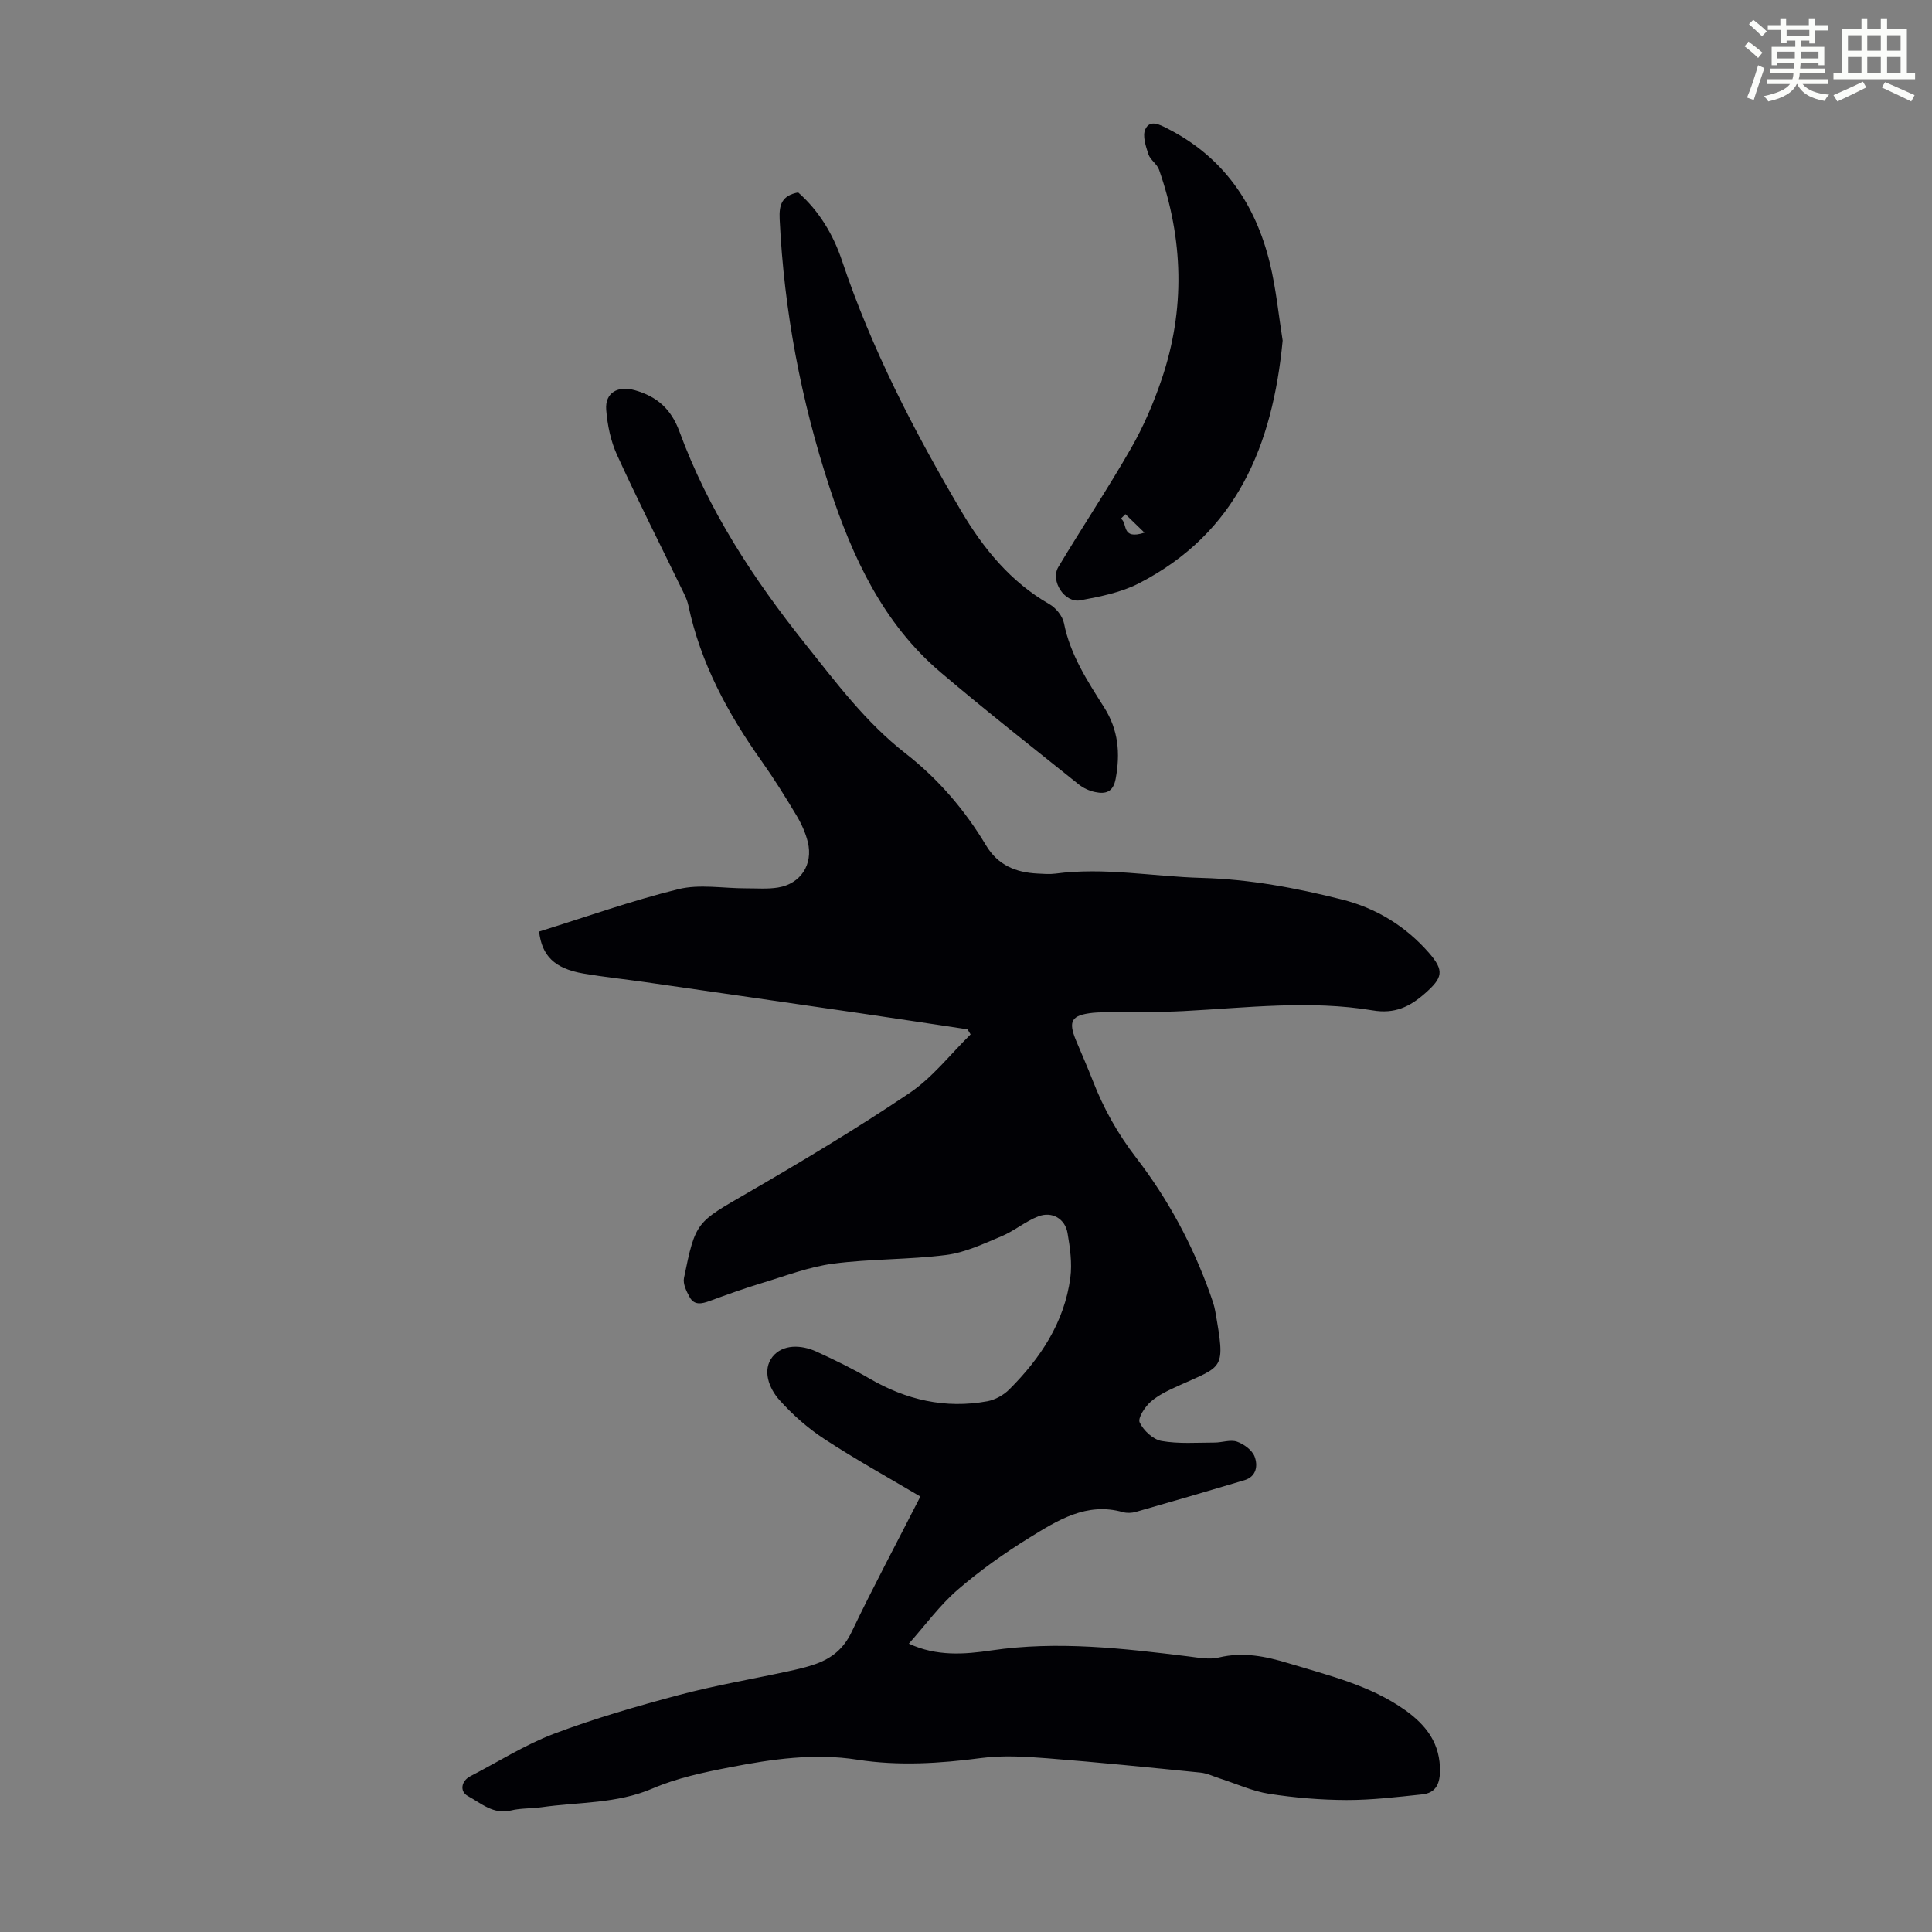
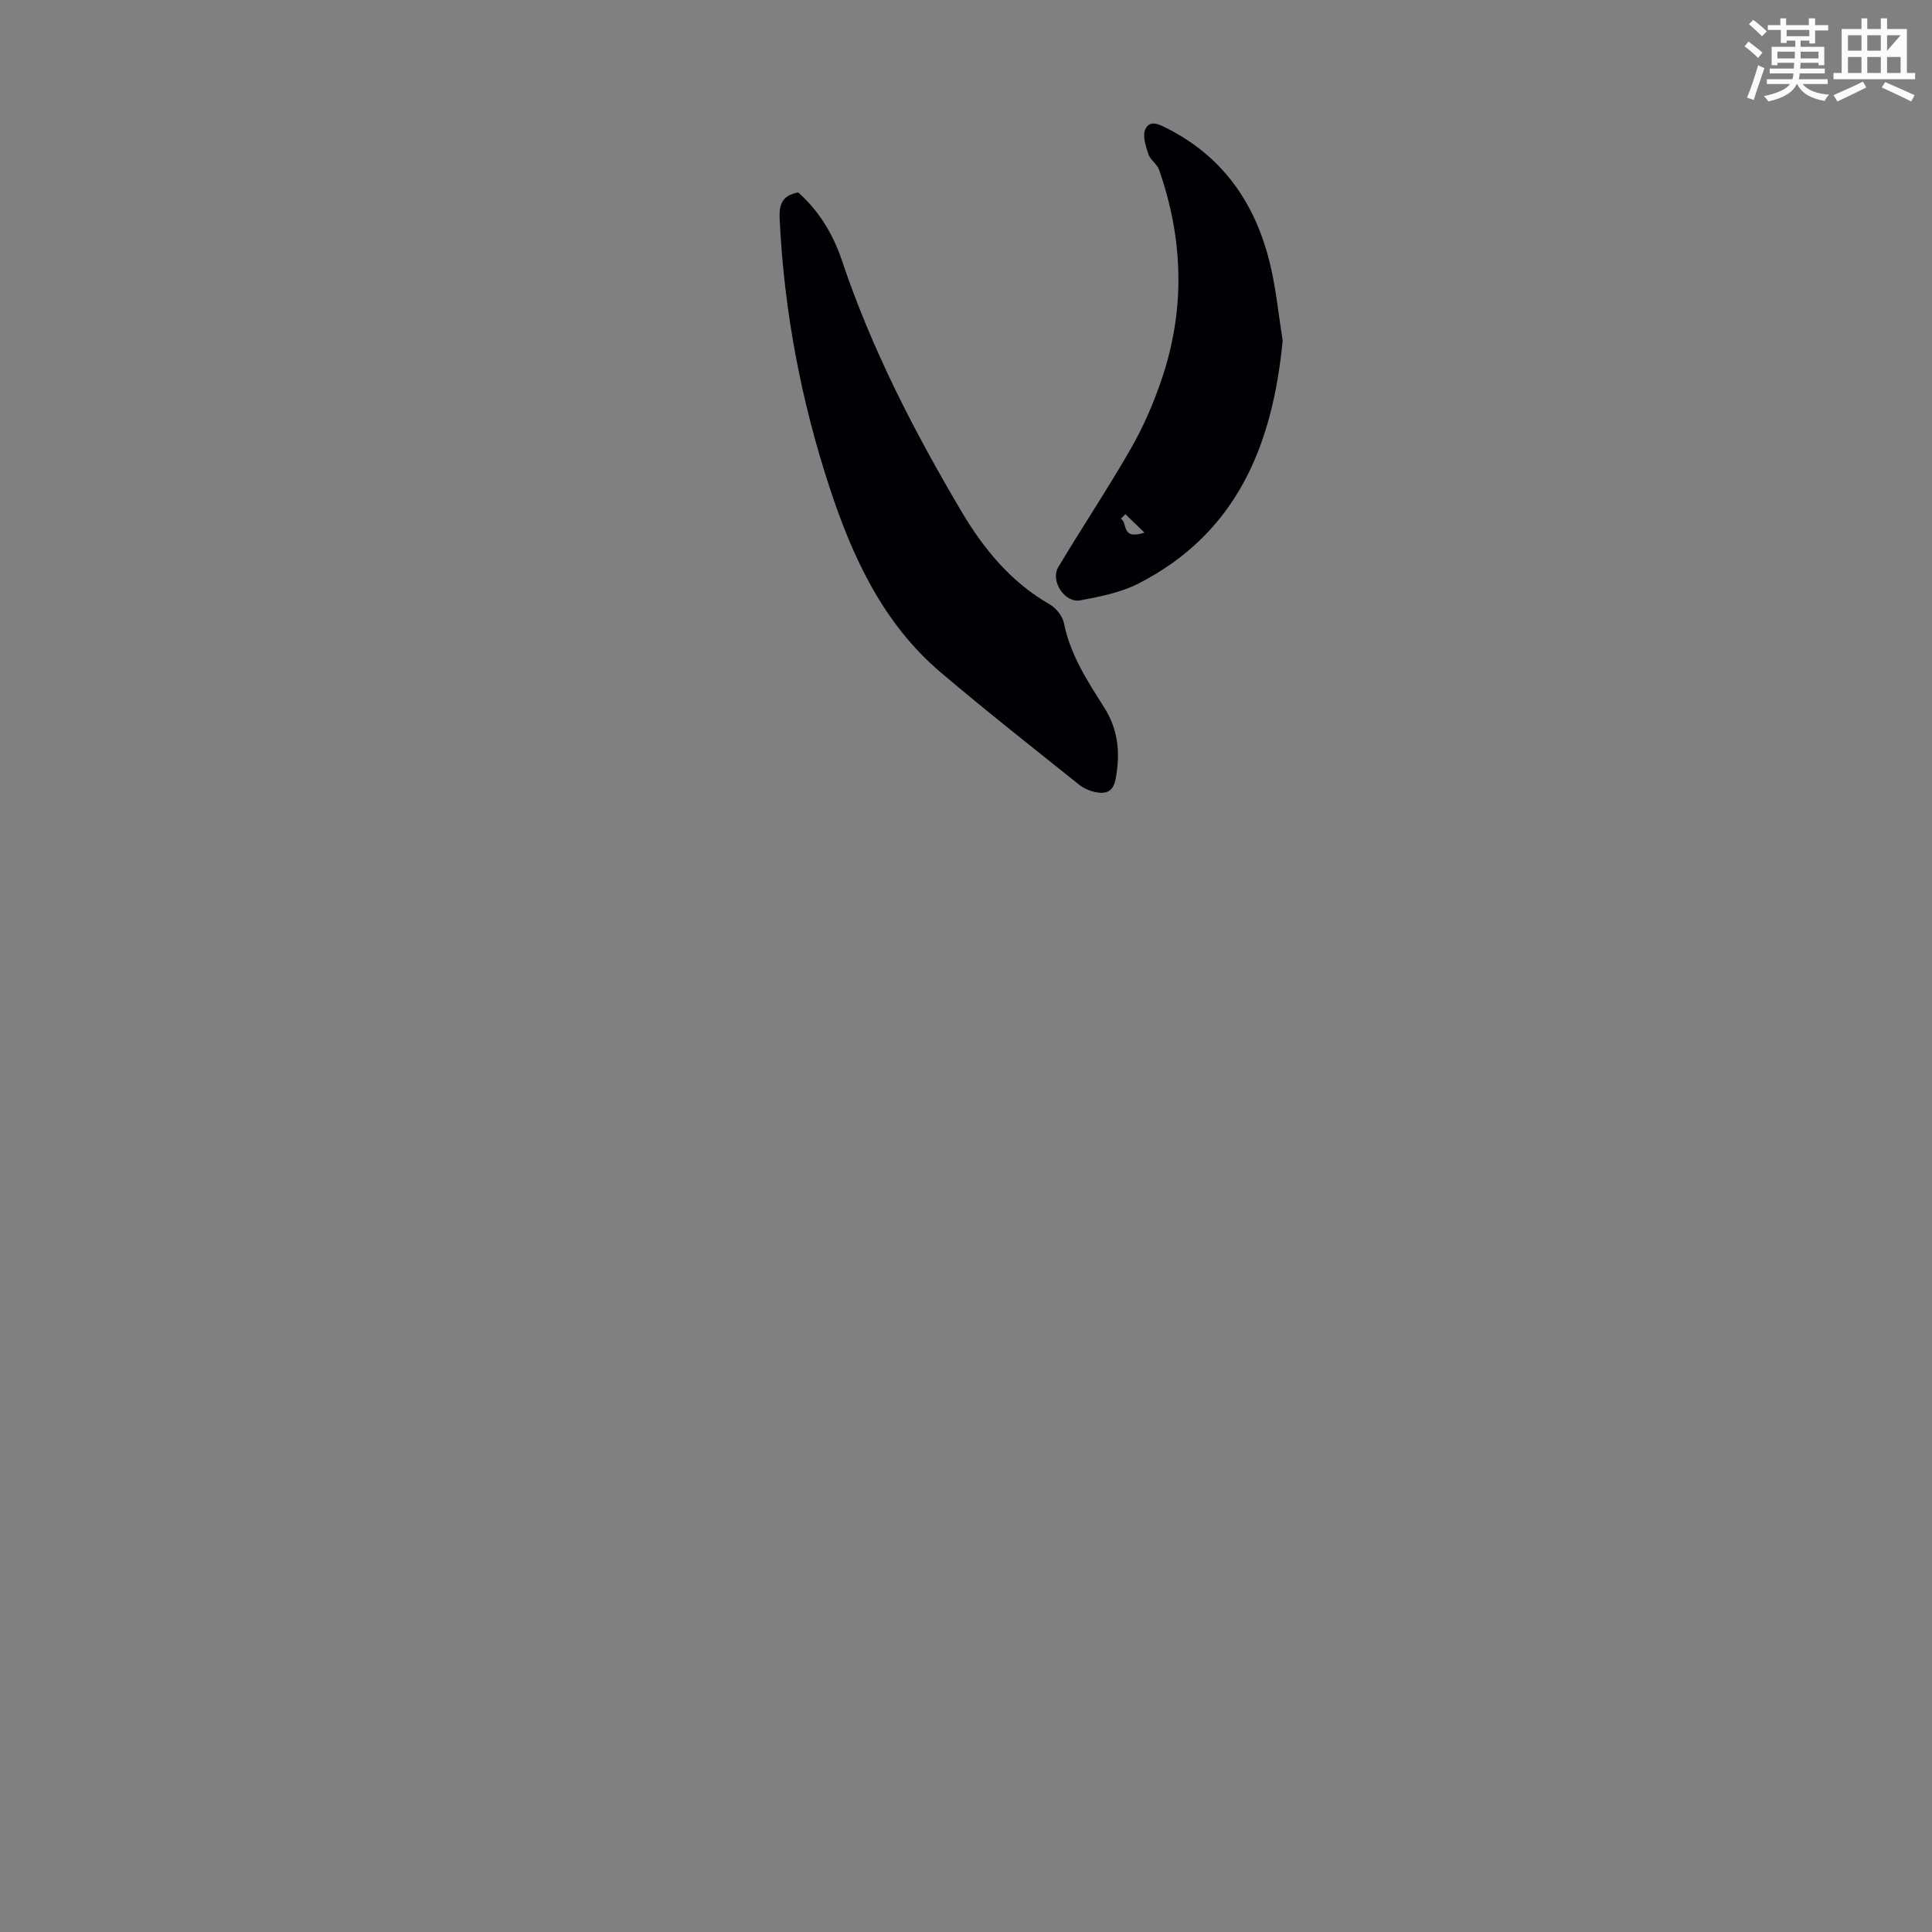
<svg xmlns="http://www.w3.org/2000/svg" enable-background="new 0 0 400 400" viewBox="0 0 400 400">
  <rect x="0" y="0" width="400" height="400" fill="#808080" stroke="none" />
  <path d="m361.2 9.6.8-1c.9.7 1.9 1.4 2.9 2.3l-.9 1.1c-1-1-2-1.8-2.8-2.4zm.5 10.6c.9-2.1 1.6-4.3 2.3-6.7.4.2.8.4 1.3.6-.7 2.1-1.5 4.3-2.2 6.6zm.4-15.2.9-.9c1 .8 2 1.6 2.8 2.4l-1 1c-.9-.9-1.8-1.7-2.7-2.5zm12.5-1.2h1.2v1.4h2.7v1.1h-2.7v2.7h-1.2v-.6h-1.8v1.3h4.9v3.8h-1.2v-.5h-3.7c0 .4-.1.9-.1 1.2h5.1v1h-5.2c0 .5-.1.9-.2 1.2h6v1h-5.2c1.1 1.3 2.9 2 5.5 2.2-.4.4-.7.8-.9 1.3-2.9-.5-4.8-1.6-5.7-3.5h-.1c-.8 1.7-2.7 2.9-5.9 3.6-.2-.4-.6-.8-.9-1.1 2.8-.6 4.6-1.4 5.4-2.5h-4.8v-1h5.3c.1-.3.2-.7.2-1.2h-4.9v-1h5c0-.4 0-.8.1-1.2h-3.5v.5h-1.2v-3.8h4.9v-1.3h-1.8v.5h-1.2v-2.7h-2.7v-1h2.6v-1.4h1.2v1.4h4.7v-1.4zm-6.6 8.3h3.6c0-.4 0-.9 0-1.4h-3.6zm1.9-4.6h4.7v-1.3h-4.7zm6.6 3.2h-3.7v1.4h3.7z" fill="#fbfcfa" />
-   <path d="m385.3 3.8h1.3v2.2h2.8v-2.2h1.3v2.2h4.1v9.1h1.7v1.3h-16.9v-1.3h1.7v-9.1h4.1v-2.2zm.4 13.1.7 1.2c-1.8.9-3.8 1.9-6 2.9-.2-.4-.5-.8-.8-1.3 2.3-1 4.3-1.9 6.1-2.8zm-3.1-6.4h2.8v-3.2h-2.8zm0 4.6h2.8v-3.3h-2.8zm4-4.6h2.8v-3.2h-2.8zm0 4.6h2.8v-3.3h-2.8zm3.7 1.9c2.1.9 4.1 1.8 6.1 2.7l-.7 1.3c-2.2-1.1-4.2-2-6.1-2.9zm3.2-9.7h-2.8v3.2h2.8zm-2.8 7.8h2.8v-3.3h-2.8z" fill="#fbfcfa" />
+   <path d="m385.3 3.8h1.3v2.2h2.8v-2.2h1.3v2.2h4.1v9.1h1.7v1.3h-16.9v-1.3h1.7v-9.1h4.1v-2.2zm.4 13.1.7 1.2c-1.8.9-3.8 1.9-6 2.9-.2-.4-.5-.8-.8-1.3 2.3-1 4.3-1.9 6.1-2.8zm-3.1-6.4h2.8v-3.2h-2.8zm0 4.6h2.8v-3.3h-2.8zm4-4.6h2.8v-3.2h-2.8zm0 4.6h2.8v-3.3h-2.8zm3.7 1.9c2.1.9 4.1 1.8 6.1 2.7l-.7 1.3c-2.2-1.1-4.2-2-6.1-2.9zm3.2-9.7h-2.8v3.2zm-2.8 7.8h2.8v-3.3h-2.8z" fill="#fbfcfa" />
  <g fill="#010105">
-     <path d="m190.55 309.84c-6.87-4.07-13.53-7.75-19.88-11.91-3.41-2.23-6.57-5.02-9.29-8.06-2.2-2.45-3.61-6.24-1.43-8.97 2.08-2.6 5.88-2.52 9.05-1.08 3.73 1.7 7.43 3.51 10.97 5.57 7.63 4.44 15.72 6.33 24.44 4.73 1.63-.3 3.38-1.28 4.56-2.46 6.45-6.45 11.39-13.87 12.63-23.11.4-3.02-.06-6.23-.58-9.27-.51-2.96-3.21-4.54-6.06-3.44-2.67 1.03-4.96 3.01-7.6 4.11-3.72 1.56-7.54 3.38-11.47 3.88-7.75.99-15.66.78-23.4 1.8-5.02.66-9.9 2.55-14.8 4.03-3.63 1.1-7.21 2.39-10.78 3.7-1.59.58-3.15.94-4.1-.76-.67-1.2-1.45-2.78-1.2-4 2.39-11.75 2.59-11.5 13.02-17.54 11.41-6.61 22.74-13.4 33.66-20.75 4.78-3.22 8.48-8.05 12.66-12.15-.21-.35-.42-.7-.63-1.05-7.45-1.12-14.9-2.26-22.36-3.35-14.83-2.16-29.66-4.31-44.49-6.44-4.2-.6-8.43-1.04-12.62-1.75-6.12-1.04-8.66-3.74-9.24-8.7 9.71-3.02 19.16-6.4 28.85-8.78 4.4-1.08 9.29-.16 13.96-.17 2.23-.01 4.51.19 6.68-.17 4.67-.77 7.28-4.77 6.15-9.41-.47-1.91-1.32-3.8-2.34-5.5-2.3-3.84-4.67-7.65-7.25-11.29-6.98-9.84-12.62-20.26-15.14-32.19-.29-1.39-1.03-2.71-1.66-4.01-4.39-9.05-8.94-18.02-13.11-27.16-1.31-2.87-1.99-6.17-2.24-9.33-.28-3.62 2.47-5.05 5.95-4.06 4.63 1.32 7.51 3.92 9.22 8.57 5.96 16.21 15.26 30.44 26.01 43.91 6.43 8.06 12.56 16.29 20.76 22.68 6.79 5.29 12.3 11.72 16.7 19.07 2.47 4.12 6.16 5.6 10.63 5.83 1.23.06 2.48.18 3.69.02 10.16-1.36 20.2.6 30.29.88 9.97.27 19.53 2.07 29.06 4.47 7.12 1.79 13.2 5.52 18.03 11.05 3.25 3.72 2.84 5.17-.83 8.4-3.17 2.79-6.28 4.27-10.81 3.51-13.01-2.17-26.09-.54-39.14.14-5.02.26-10.07.17-15.1.25-1.23.02-2.47-.02-3.69.11-4.46.48-5.18 1.69-3.49 5.75 1.16 2.78 2.39 5.54 3.48 8.35 2.23 5.75 5.17 10.98 8.98 15.93 6.56 8.52 11.67 18 15.3 28.19.41 1.16.84 2.33 1.05 3.53 2.16 12.32 1.74 11.22-7.59 15.46-2.02.92-4.12 1.88-5.76 3.31-1.2 1.05-2.73 3.39-2.29 4.3.79 1.67 2.77 3.52 4.52 3.83 3.57.63 7.31.33 10.98.33 1.56 0 3.28-.66 4.64-.19 1.44.5 3.14 1.75 3.65 3.08.7 1.83.43 4.14-2.11 4.9-7.48 2.24-14.98 4.42-22.48 6.56-.83.24-1.84.28-2.67.05-7.53-2.13-13.52 1.69-19.36 5.29-5.22 3.22-10.27 6.82-14.9 10.82-3.68 3.19-6.61 7.24-10.06 11.12 5.76 2.68 11.54 2.22 17.09 1.4 13.7-2.01 27.22-.43 40.77 1.24 2.09.26 4.34.7 6.31.23 5.01-1.2 9.63-.27 14.43 1.19 8.34 2.54 16.84 4.53 24.13 9.69 4.45 3.16 7.36 7 7.23 12.81-.06 2.72-1.07 4.38-3.67 4.65-5.21.55-10.45 1.18-15.67 1.17-5.35-.02-10.75-.47-16.04-1.29-3.45-.54-6.75-2.07-10.12-3.15-1.35-.43-2.69-1.1-4.07-1.24-10.56-1.06-21.12-2.13-31.7-2.96-4.54-.35-9.19-.65-13.68-.06-8.59 1.13-17.14 1.68-25.72.34-8.9-1.39-17.63-.11-26.29 1.57-5.44 1.05-10.99 2.22-16.04 4.39-7.46 3.21-15.32 2.79-23.01 3.89-2.1.3-4.29.17-6.33.67-3.67.89-6.16-1.49-8.9-2.97-1.8-.98-1.38-3.15.47-4.11 5.75-2.97 11.29-6.51 17.3-8.79 8.43-3.19 17.16-5.7 25.88-8.03 7.43-1.98 15.05-3.27 22.58-4.9 1.96-.43 3.94-.87 5.82-1.55 3.33-1.21 5.77-3.18 7.41-6.67 4.46-9.34 9.37-18.5 14.2-27.98z" />
    <path d="m165.25 39.84c4.29 3.78 7.25 8.68 9.06 14.08 6.14 18.33 14.95 35.39 24.72 51.92 4.49 7.6 10.18 14.65 18.23 19.24 1.35.77 2.72 2.45 3.02 3.93 1.3 6.56 4.86 11.98 8.31 17.43 2.96 4.67 3.38 9.5 2.4 14.78-.52 2.8-2.08 3.23-4.28 2.76-1.17-.25-2.38-.79-3.31-1.53-9.59-7.69-19.27-15.28-28.63-23.23-11.94-10.13-18.28-23.85-23.02-38.31-5.91-18.01-9.42-36.53-10.33-55.52-.15-3.06.49-4.91 3.83-5.55z" />
    <path d="m265.56 70.51c-2.08 21.73-9.52 39.86-29.78 50.27-3.68 1.89-7.99 2.74-12.11 3.51-3.25.61-6.27-4.03-4.55-6.9 4.93-8.24 10.27-16.24 15.04-24.56 2.58-4.5 4.67-9.36 6.34-14.28 4.92-14.48 4.51-29.01-.53-43.41-.41-1.18-1.82-2.03-2.21-3.22-.54-1.66-1.26-3.81-.63-5.16.96-2.07 2.97-.97 4.63-.12 11.56 5.9 18.19 15.61 21.17 27.92 1.28 5.29 1.8 10.77 2.63 15.95zm-28.61 39.77c-1.7-1.65-2.82-2.74-3.95-3.83-.32.32-.63.63-.95.95 1.51.78-.07 4.48 4.9 2.88z" />
  </g>
</svg>